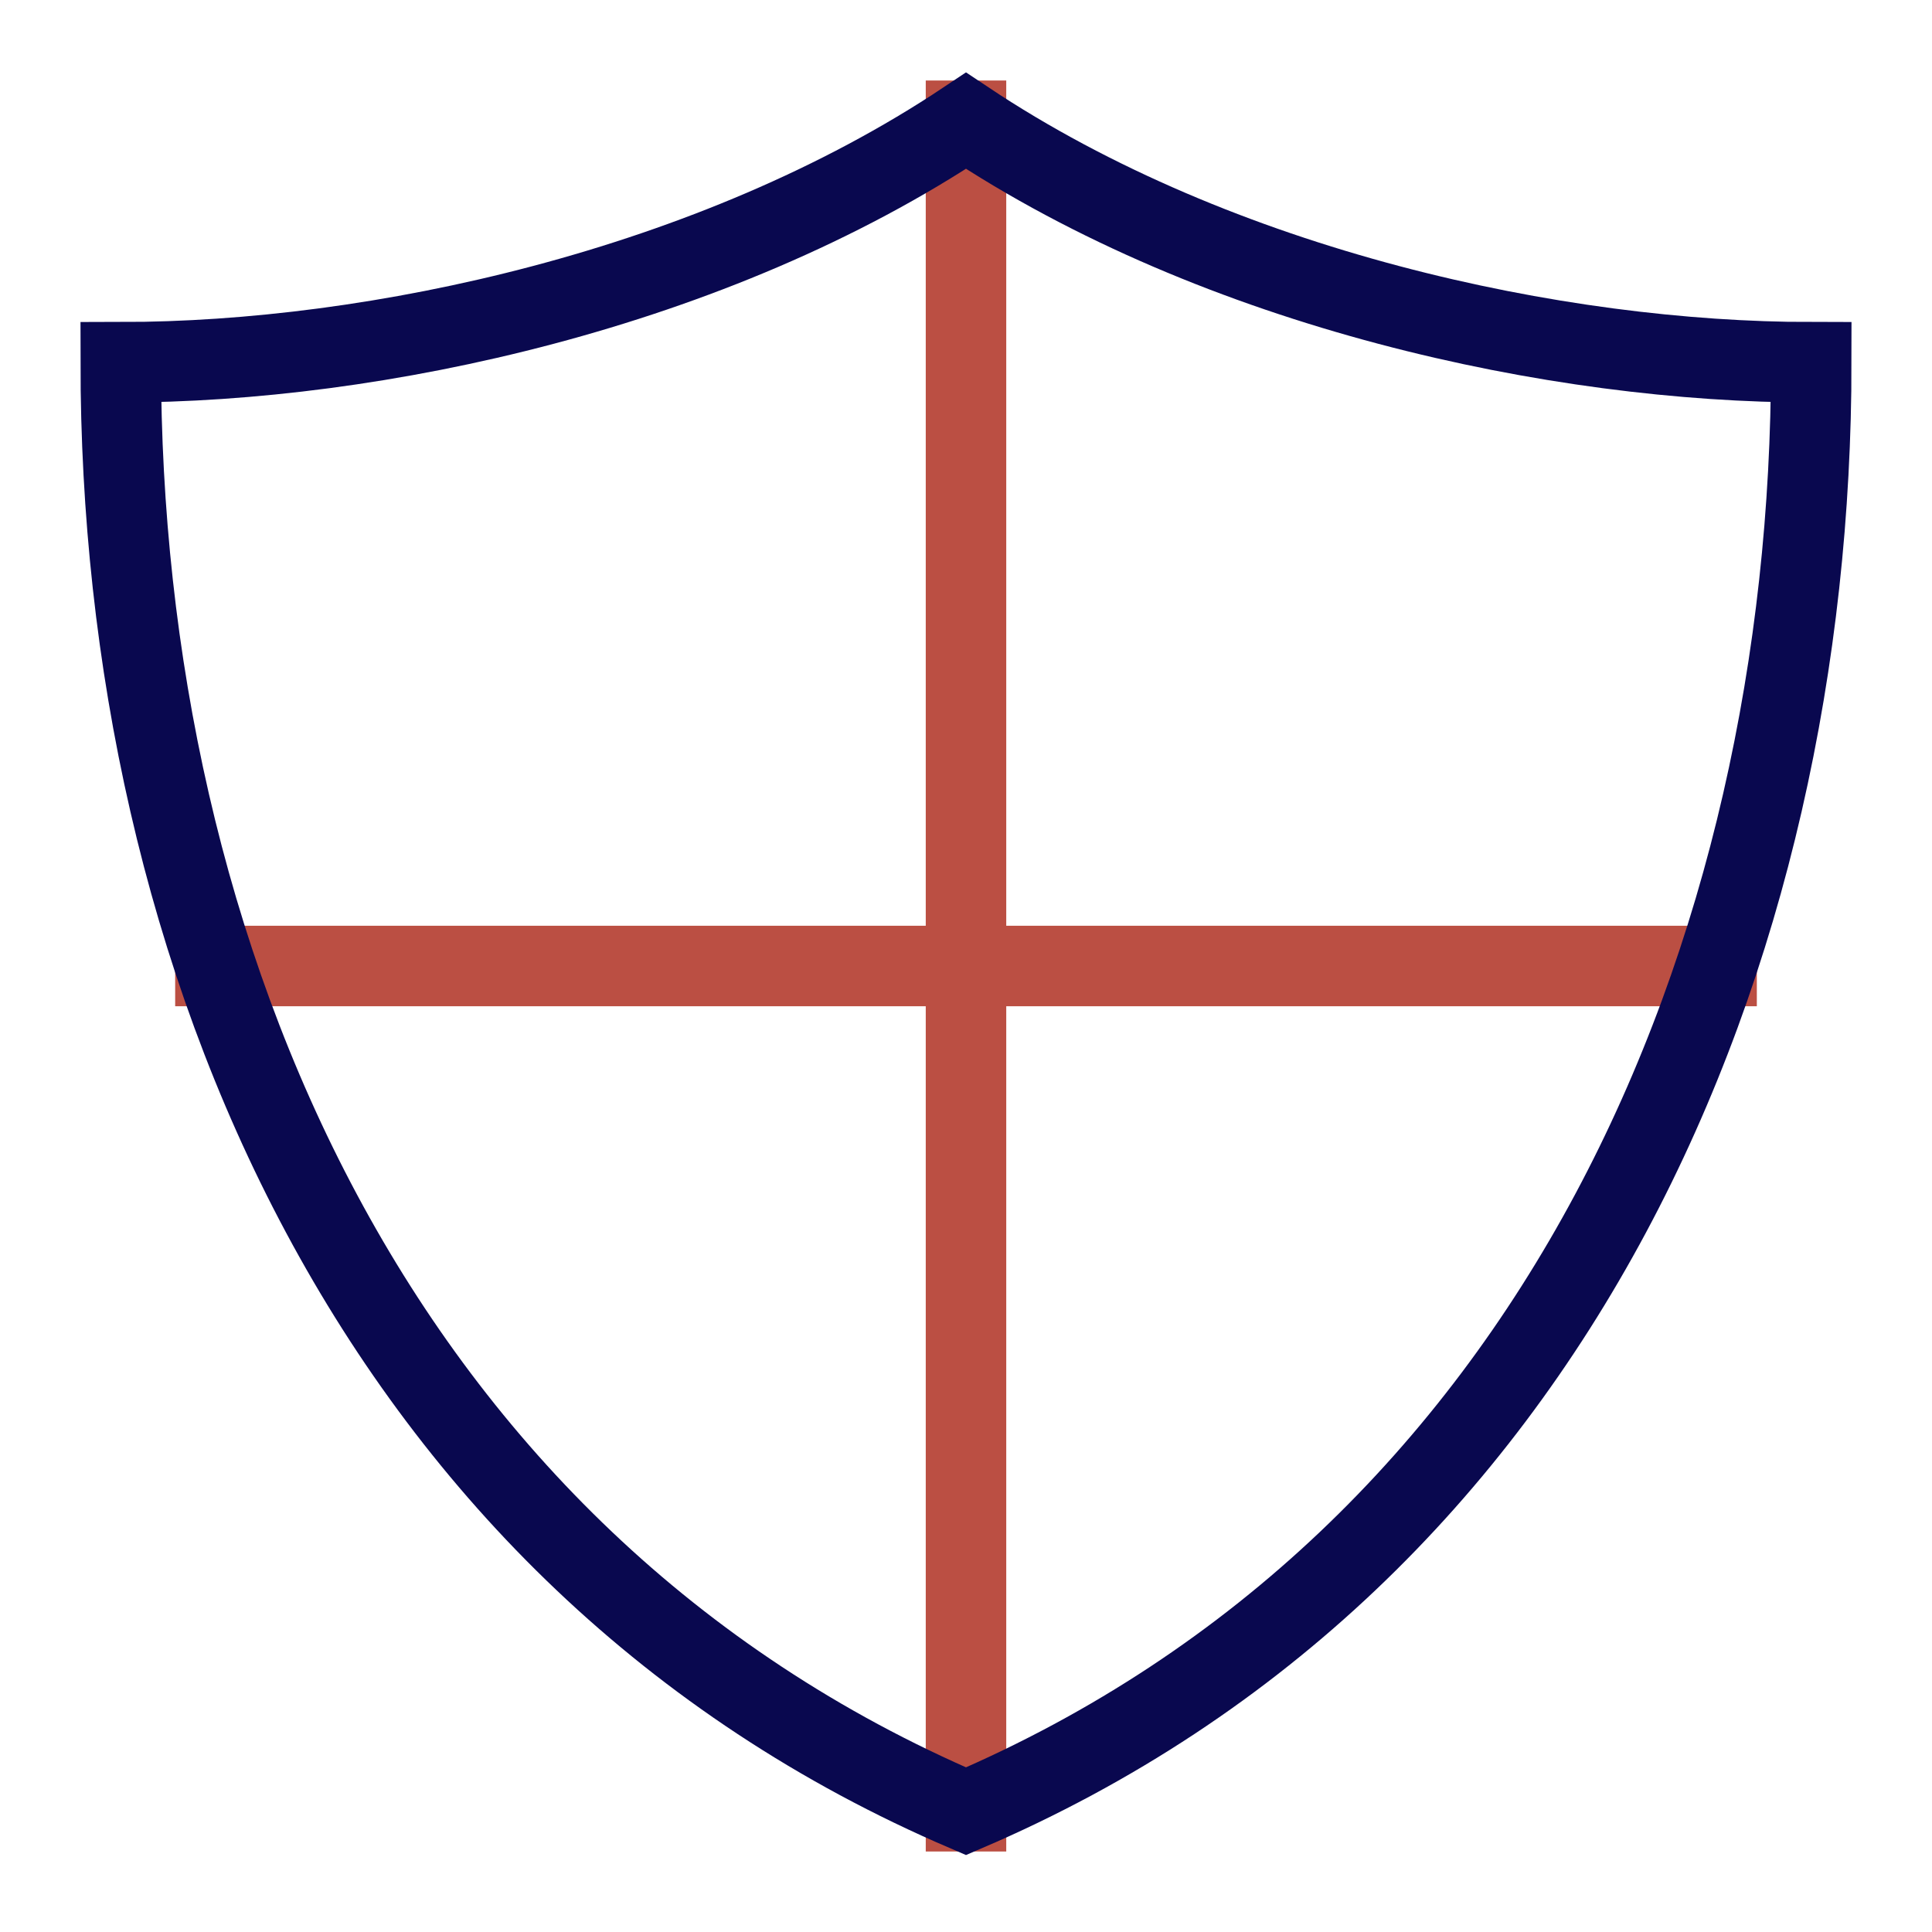
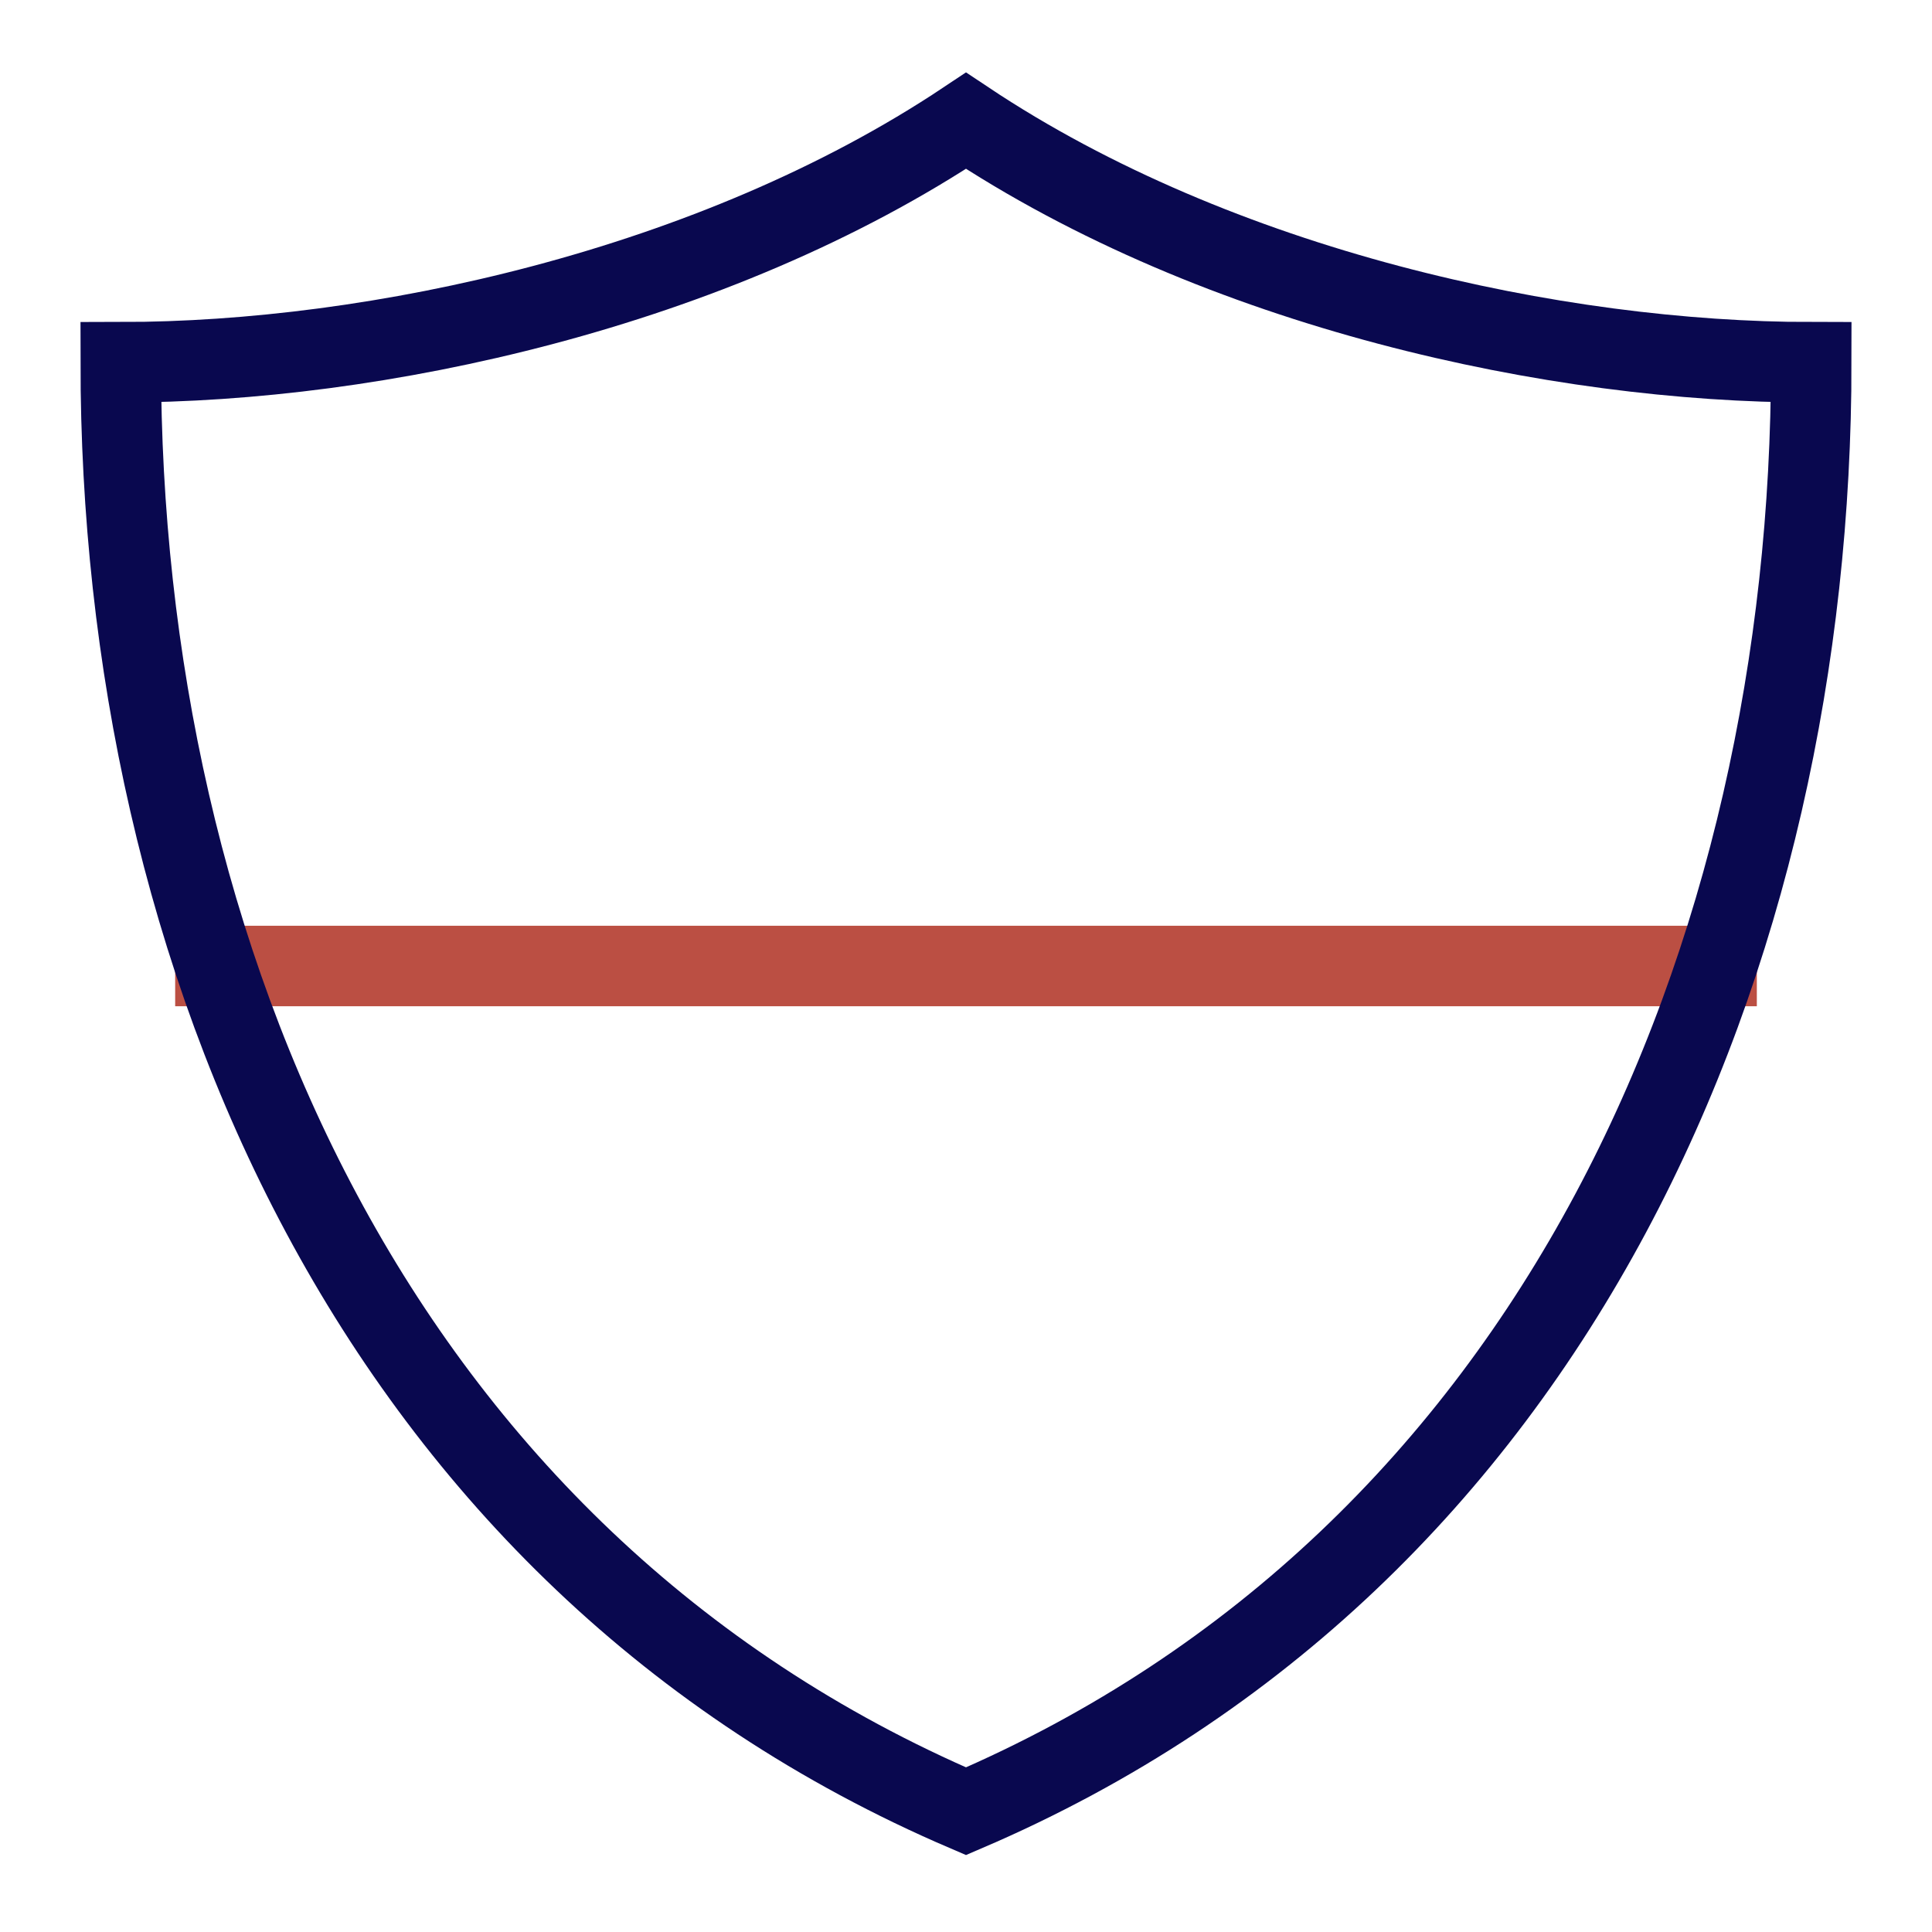
<svg xmlns="http://www.w3.org/2000/svg" width="48" height="48" viewBox="0 0 48 48">
  <g class="nc-icon-wrapper" fill="#09084f" stroke-linecap="square" stroke-linejoin="miter" stroke-miterlimit="10">
-     <line data-cap="butt" data-color="color-2" x1="24" y1="3" x2="24" y2="45" fill="none" stroke="#bb4f43" stroke-width="2" stroke-linecap="butt" />
    <line data-cap="butt" data-color="color-2" x1="42.648" y1="24" x2="5.352" y2="24" fill="none" stroke="#bb4f43" stroke-width="2" stroke-linecap="butt" />
    <path d="M24,3C17.7,7.2,9.3,9,3,9,3,23.7,9.3,38.7,24,45,38.7,38.7,45,23.7,45,9,38.7,9,30.3,7.2,24,3Z" fill="none" stroke="#09084f" stroke-width="2" />
  </g>
</svg>